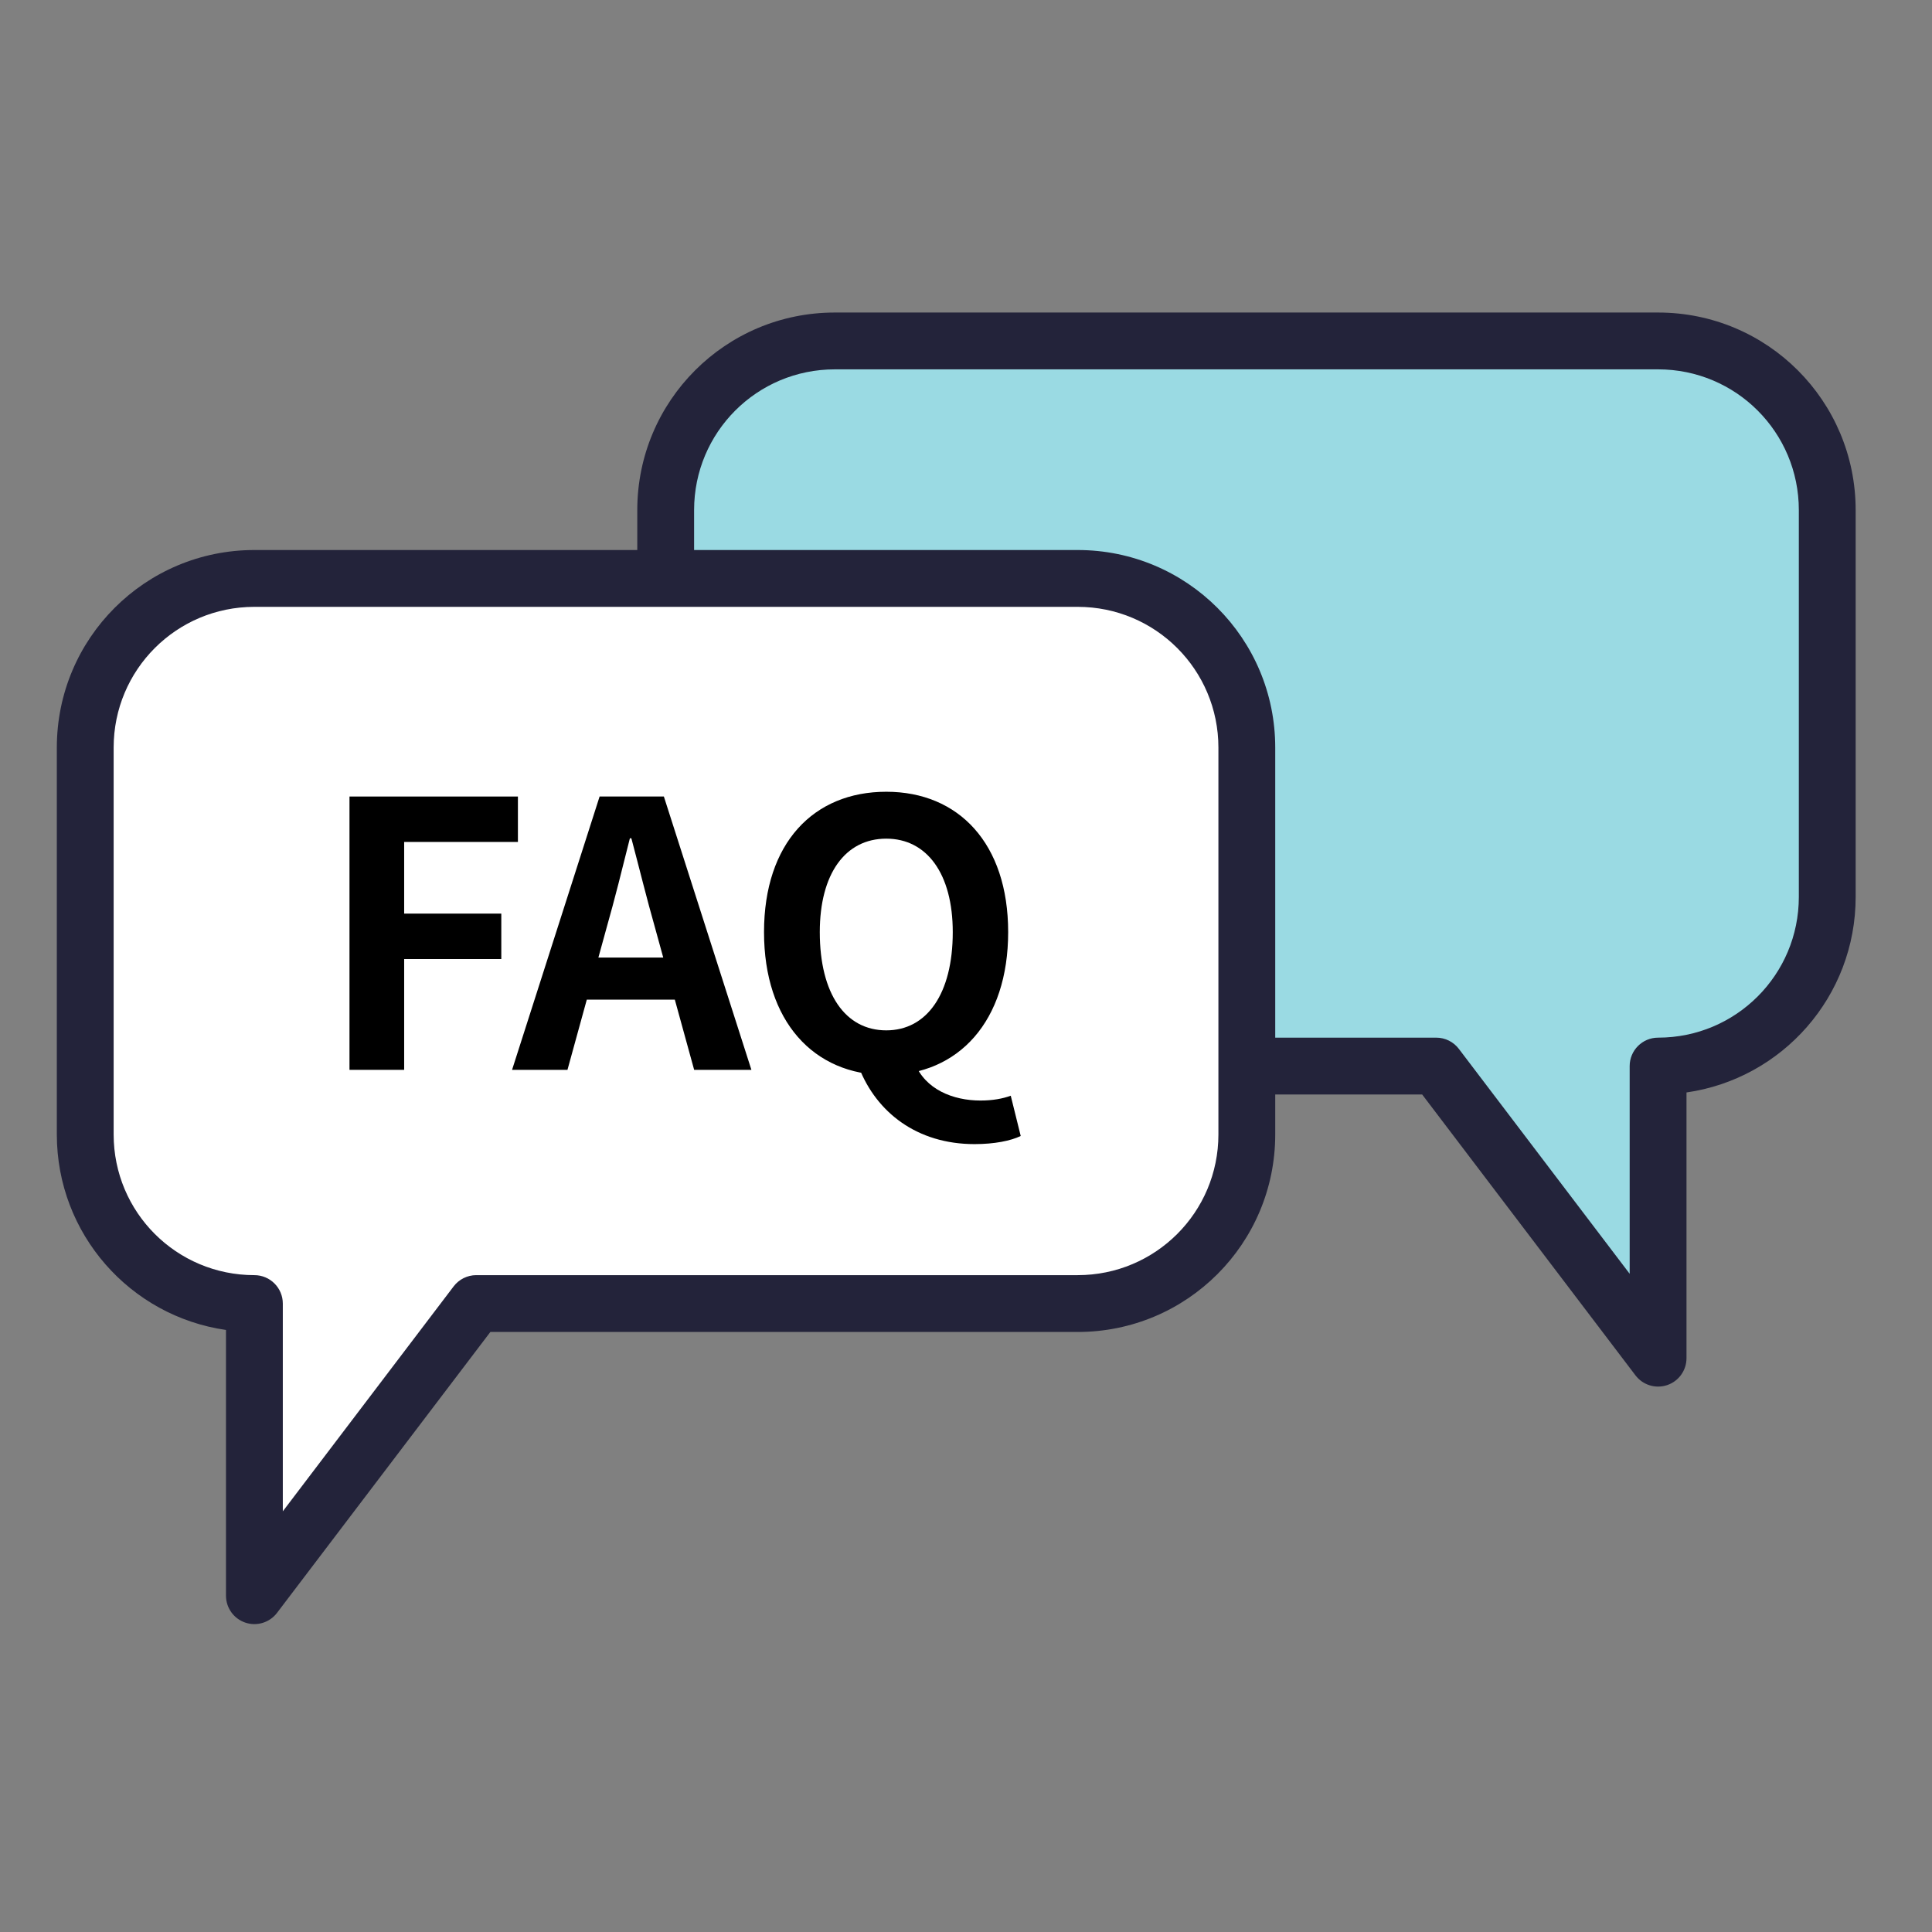
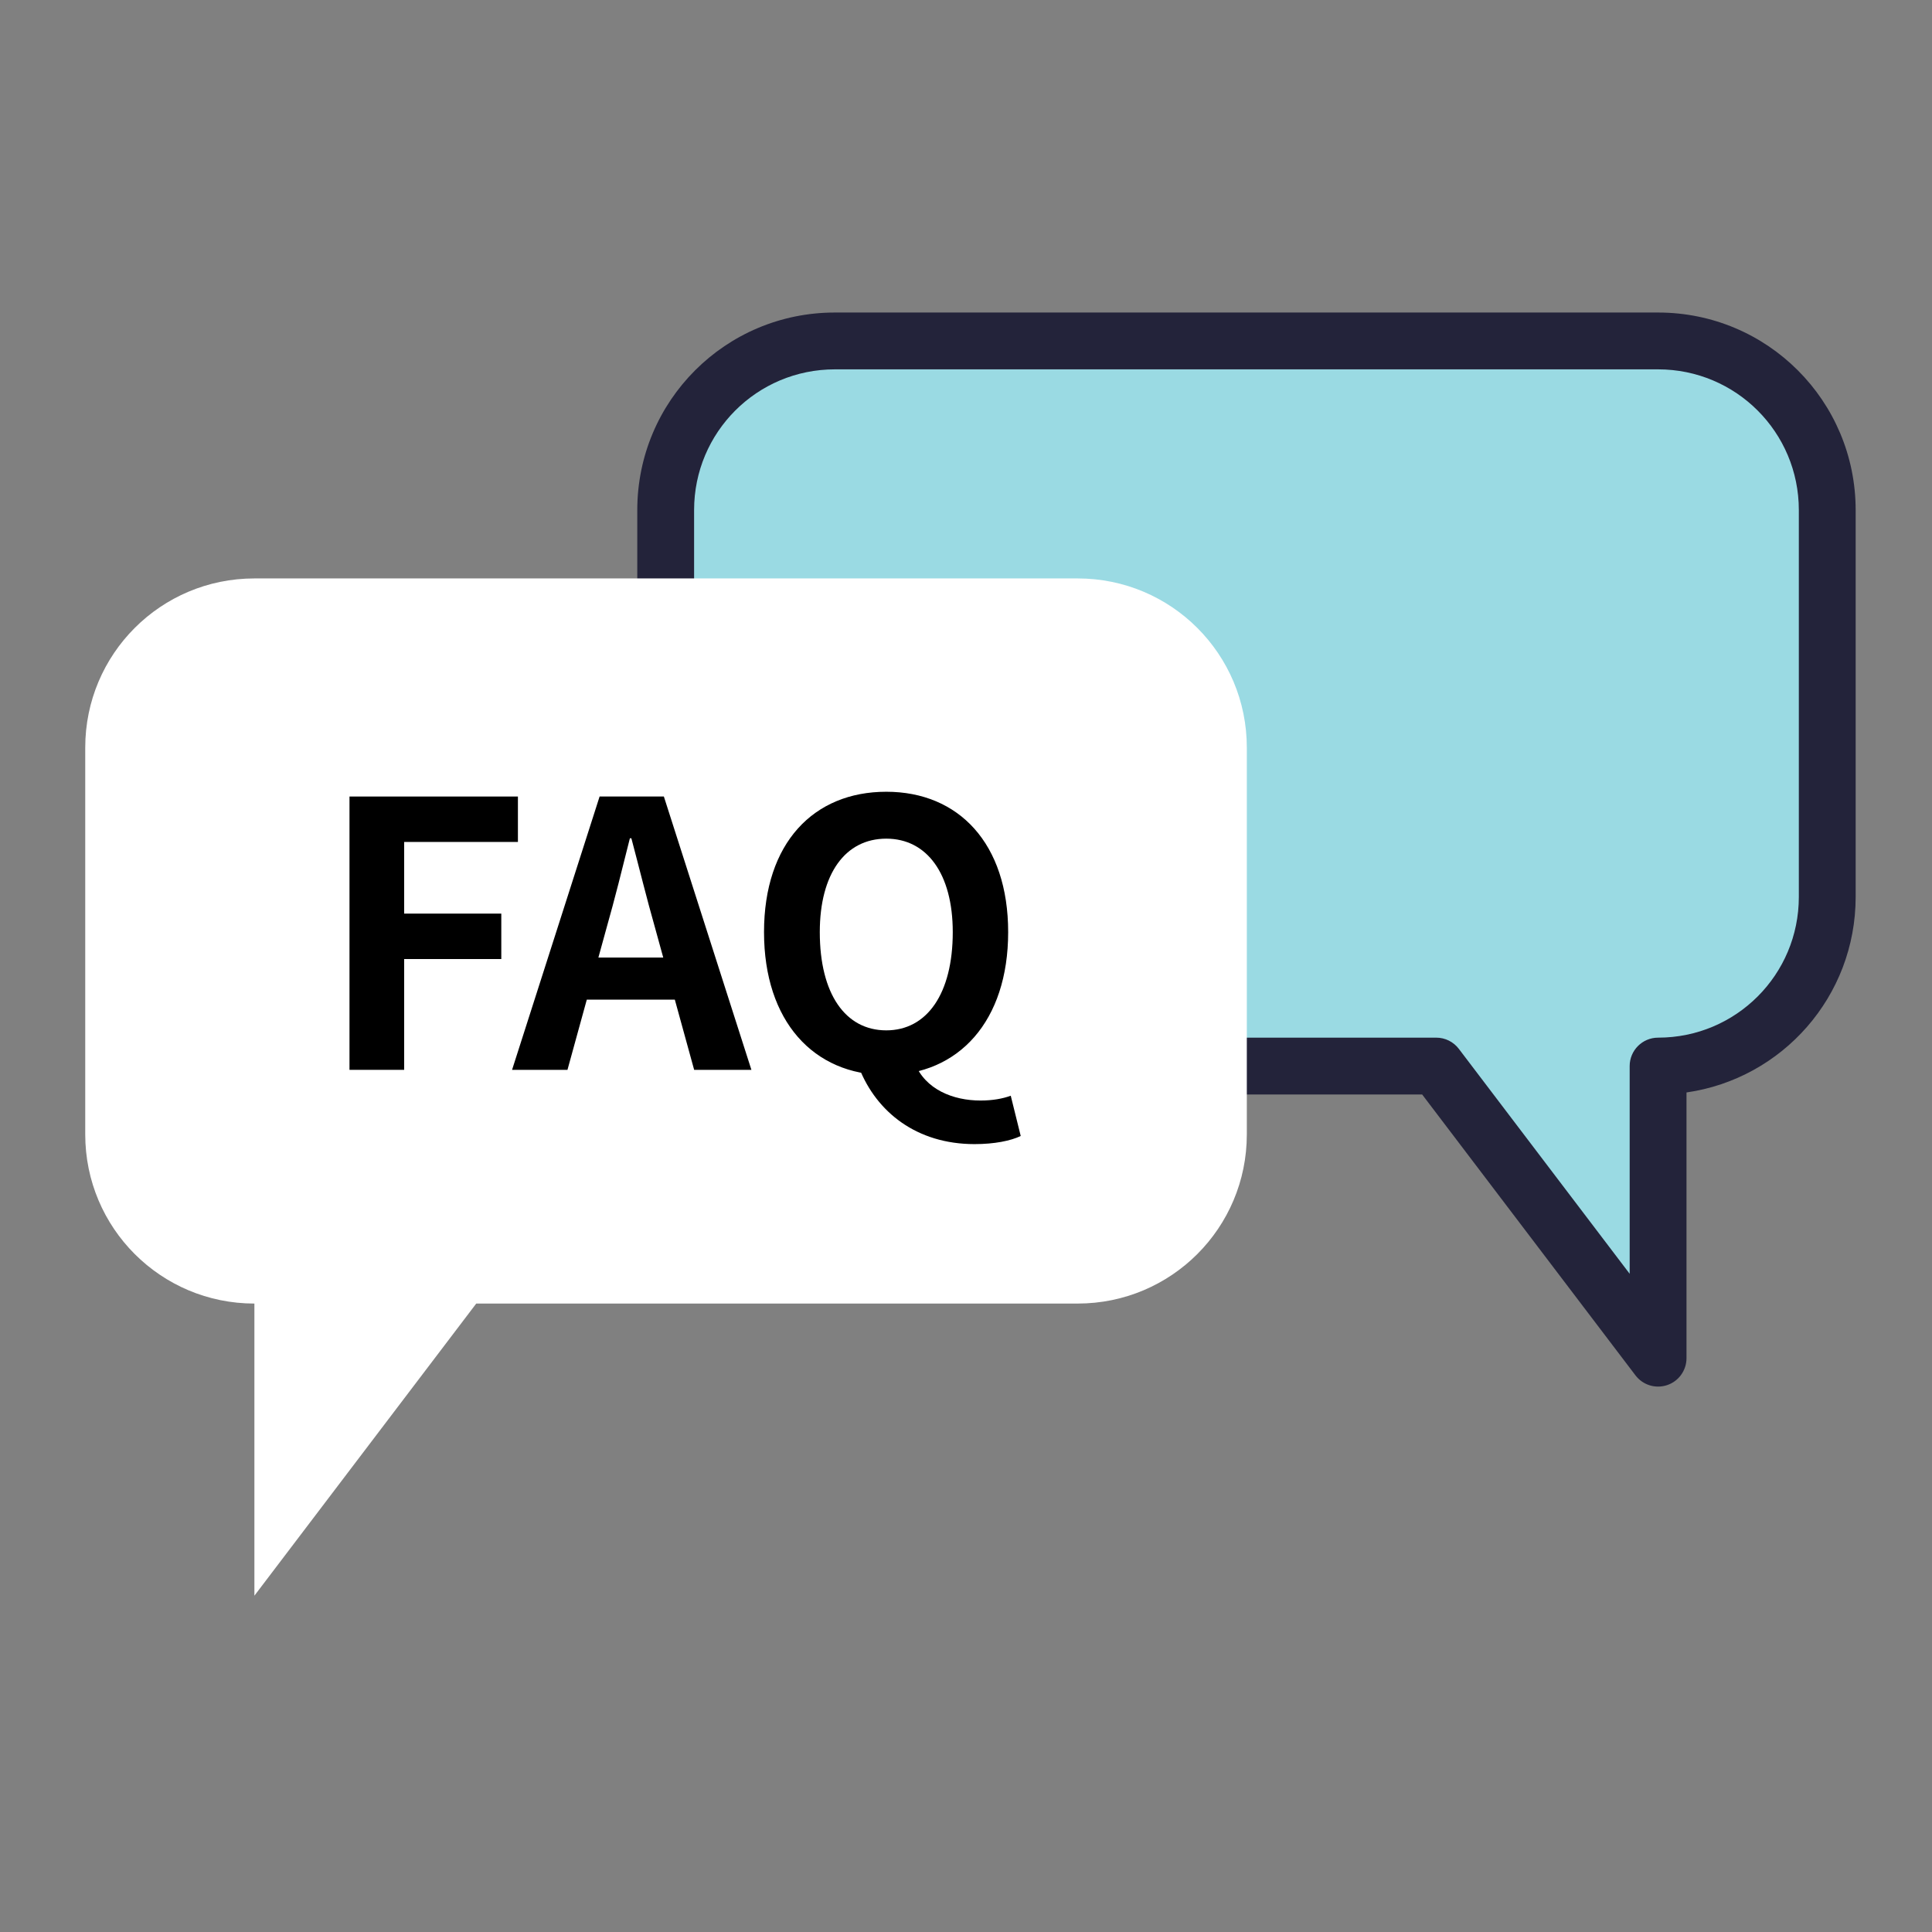
<svg xmlns="http://www.w3.org/2000/svg" width="68" height="68" viewBox="0 0 68 68" fill="none">
  <rect x="0" y="0" width="68" height="68" fill="#808080" stroke="none" />
  <path d="M58.359 12H29.384C26.091 12 23.43 14.661 23.43 17.954V31.568C23.43 34.861 26.091 37.522 29.384 37.522H50.551L58.359 47.803V37.522C61.652 37.522 64.313 34.861 64.313 31.568V17.954C64.313 14.661 61.652 12 58.359 12Z" fill="#9ADAE3" />
  <path fill-rule="evenodd" clip-rule="evenodd" d="M22.43 17.954C22.43 14.109 25.538 11 29.384 11H58.359C62.205 11 65.313 14.109 65.313 17.954V31.568C65.313 35.074 62.73 37.967 59.359 38.451V47.803C59.359 48.233 59.086 48.614 58.679 48.751C58.272 48.888 57.823 48.75 57.563 48.408L50.055 38.522H29.384C25.538 38.522 22.43 35.413 22.43 31.568V17.954ZM29.384 13C26.643 13 24.43 15.213 24.43 17.954V31.568C24.43 34.309 26.643 36.522 29.384 36.522H50.551C50.864 36.522 51.158 36.668 51.347 36.917L57.359 44.833V37.522C57.359 36.97 57.807 36.522 58.359 36.522C61.1 36.522 63.313 34.309 63.313 31.568V17.954C63.313 15.213 61.1 13 58.359 13H29.384Z" fill="#23233A" />
  <path d="M8.954 20.359H37.93C41.223 20.359 43.884 23.02 43.884 26.313V39.928C43.884 43.22 41.223 45.881 37.93 45.881H16.762L8.954 56.163V45.881C5.661 45.881 3 43.22 3 39.928V26.313C3 23.02 5.661 20.359 8.954 20.359Z" fill="white" />
-   <path fill-rule="evenodd" clip-rule="evenodd" d="M8.954 21.359C6.213 21.359 4 23.573 4 26.313V39.928C4 42.668 6.213 44.881 8.954 44.881C9.506 44.881 9.954 45.329 9.954 45.881V53.193L15.966 45.277C16.155 45.028 16.45 44.881 16.762 44.881H37.93C40.67 44.881 42.884 42.668 42.884 39.928V26.313C42.884 23.573 40.67 21.359 37.93 21.359H8.954ZM2 26.313C2 22.468 5.109 19.359 8.954 19.359H37.93C41.775 19.359 44.884 22.468 44.884 26.313V39.928C44.884 43.773 41.775 46.881 37.93 46.881H17.259L9.75 56.768C9.491 57.109 9.042 57.248 8.635 57.111C8.228 56.974 7.954 56.592 7.954 56.163V46.81C4.584 46.327 2 43.433 2 39.928V26.313Z" fill="#23233A" />
  <path d="M31.194 37.838C28.633 37.838 26.891 35.94 26.891 32.807C26.891 29.674 28.633 27.867 31.194 27.867C33.742 27.867 35.484 29.687 35.484 32.807C35.484 35.94 33.742 37.838 31.194 37.838ZM31.194 36.265C32.624 36.265 33.534 34.978 33.534 32.807C33.534 30.753 32.624 29.518 31.194 29.518C29.751 29.518 28.854 30.753 28.854 32.807C28.854 34.978 29.751 36.265 31.194 36.265ZM34.301 40.269C32.26 40.269 30.856 39.138 30.245 37.604L32.195 37.409C32.559 38.345 33.547 38.735 34.509 38.735C34.938 38.735 35.289 38.67 35.575 38.566L35.926 39.983C35.575 40.152 35.003 40.269 34.301 40.269Z" fill="black" />
-   <path d="M18.023 37.655L21.104 28.035H23.366L26.447 37.655H24.432L23.054 32.65C22.768 31.649 22.495 30.531 22.222 29.504H22.17C21.91 30.544 21.637 31.649 21.351 32.65L19.973 37.655H18.023ZM19.934 35.185V33.703H24.51V35.185H19.934Z" fill="black" />
+   <path d="M18.023 37.655L21.104 28.035H23.366L26.447 37.655H24.432L23.054 32.65C22.768 31.649 22.495 30.531 22.222 29.504H22.17C21.91 30.544 21.637 31.649 21.351 32.65L19.973 37.655ZM19.934 35.185V33.703H24.51V35.185H19.934Z" fill="black" />
  <path d="M12.301 37.655V28.035H18.229V29.634H14.225V32.156H17.644V33.755H14.225V37.655H12.301Z" fill="black" />
</svg>